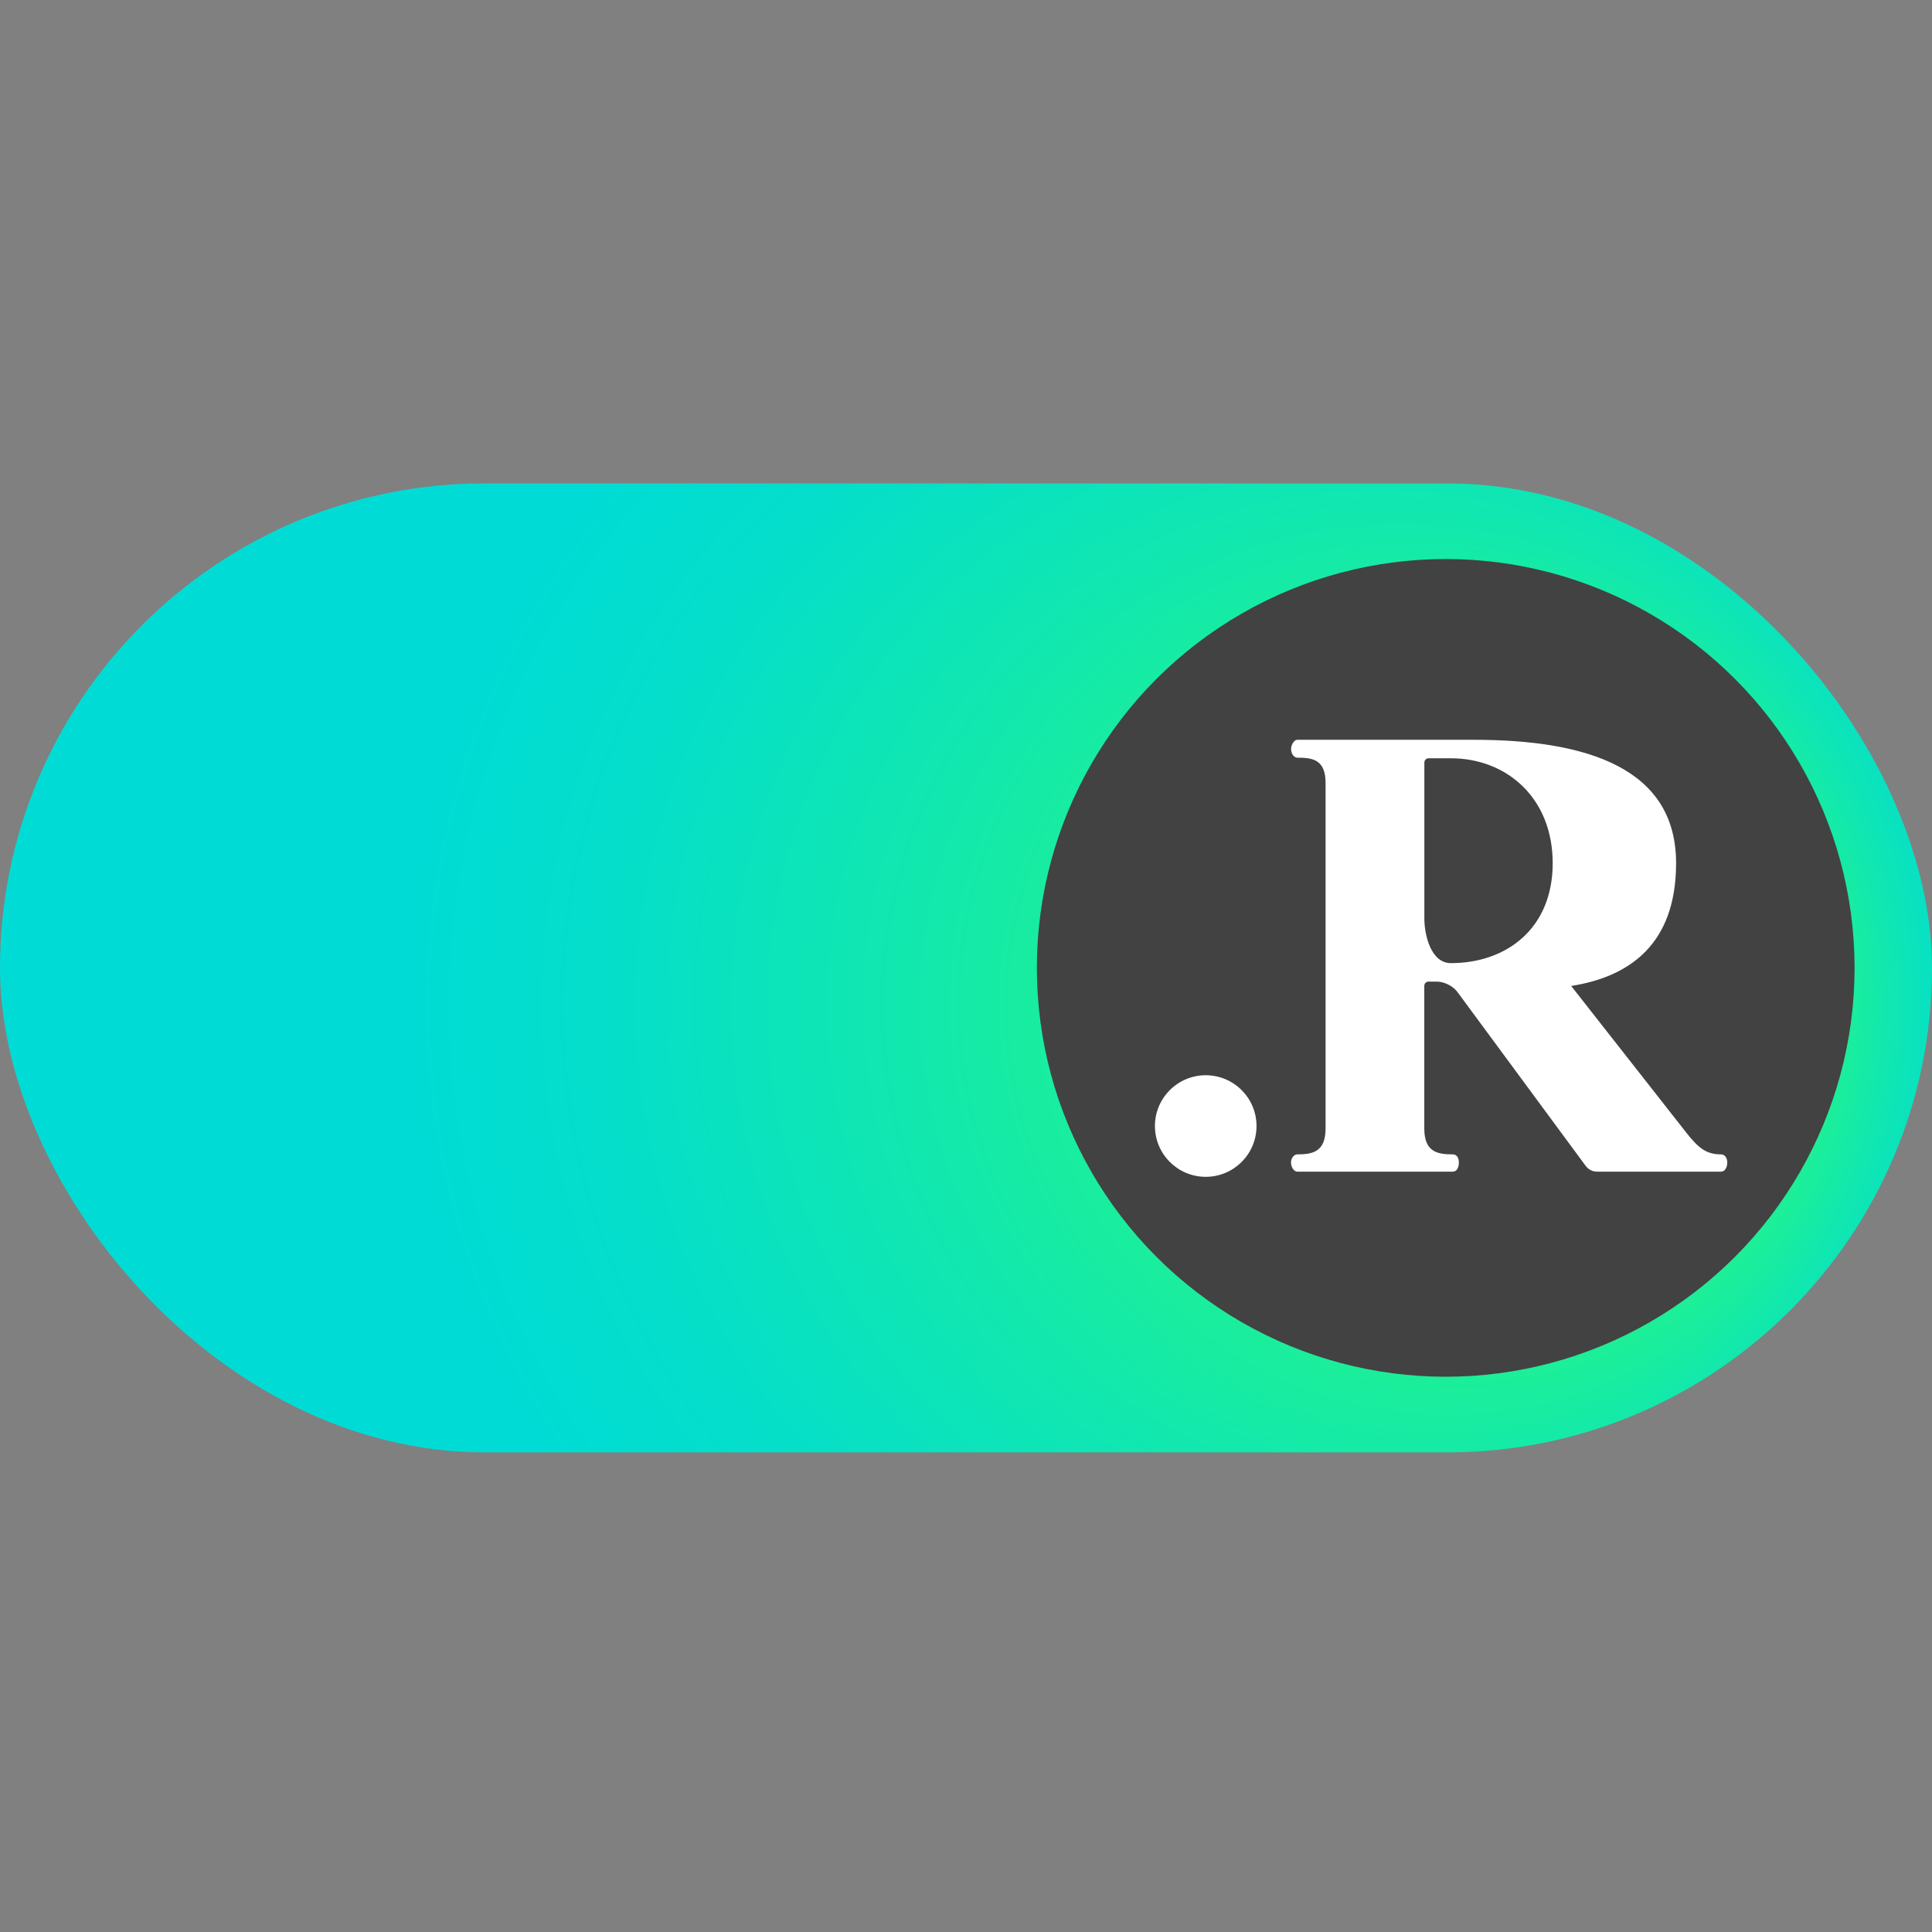
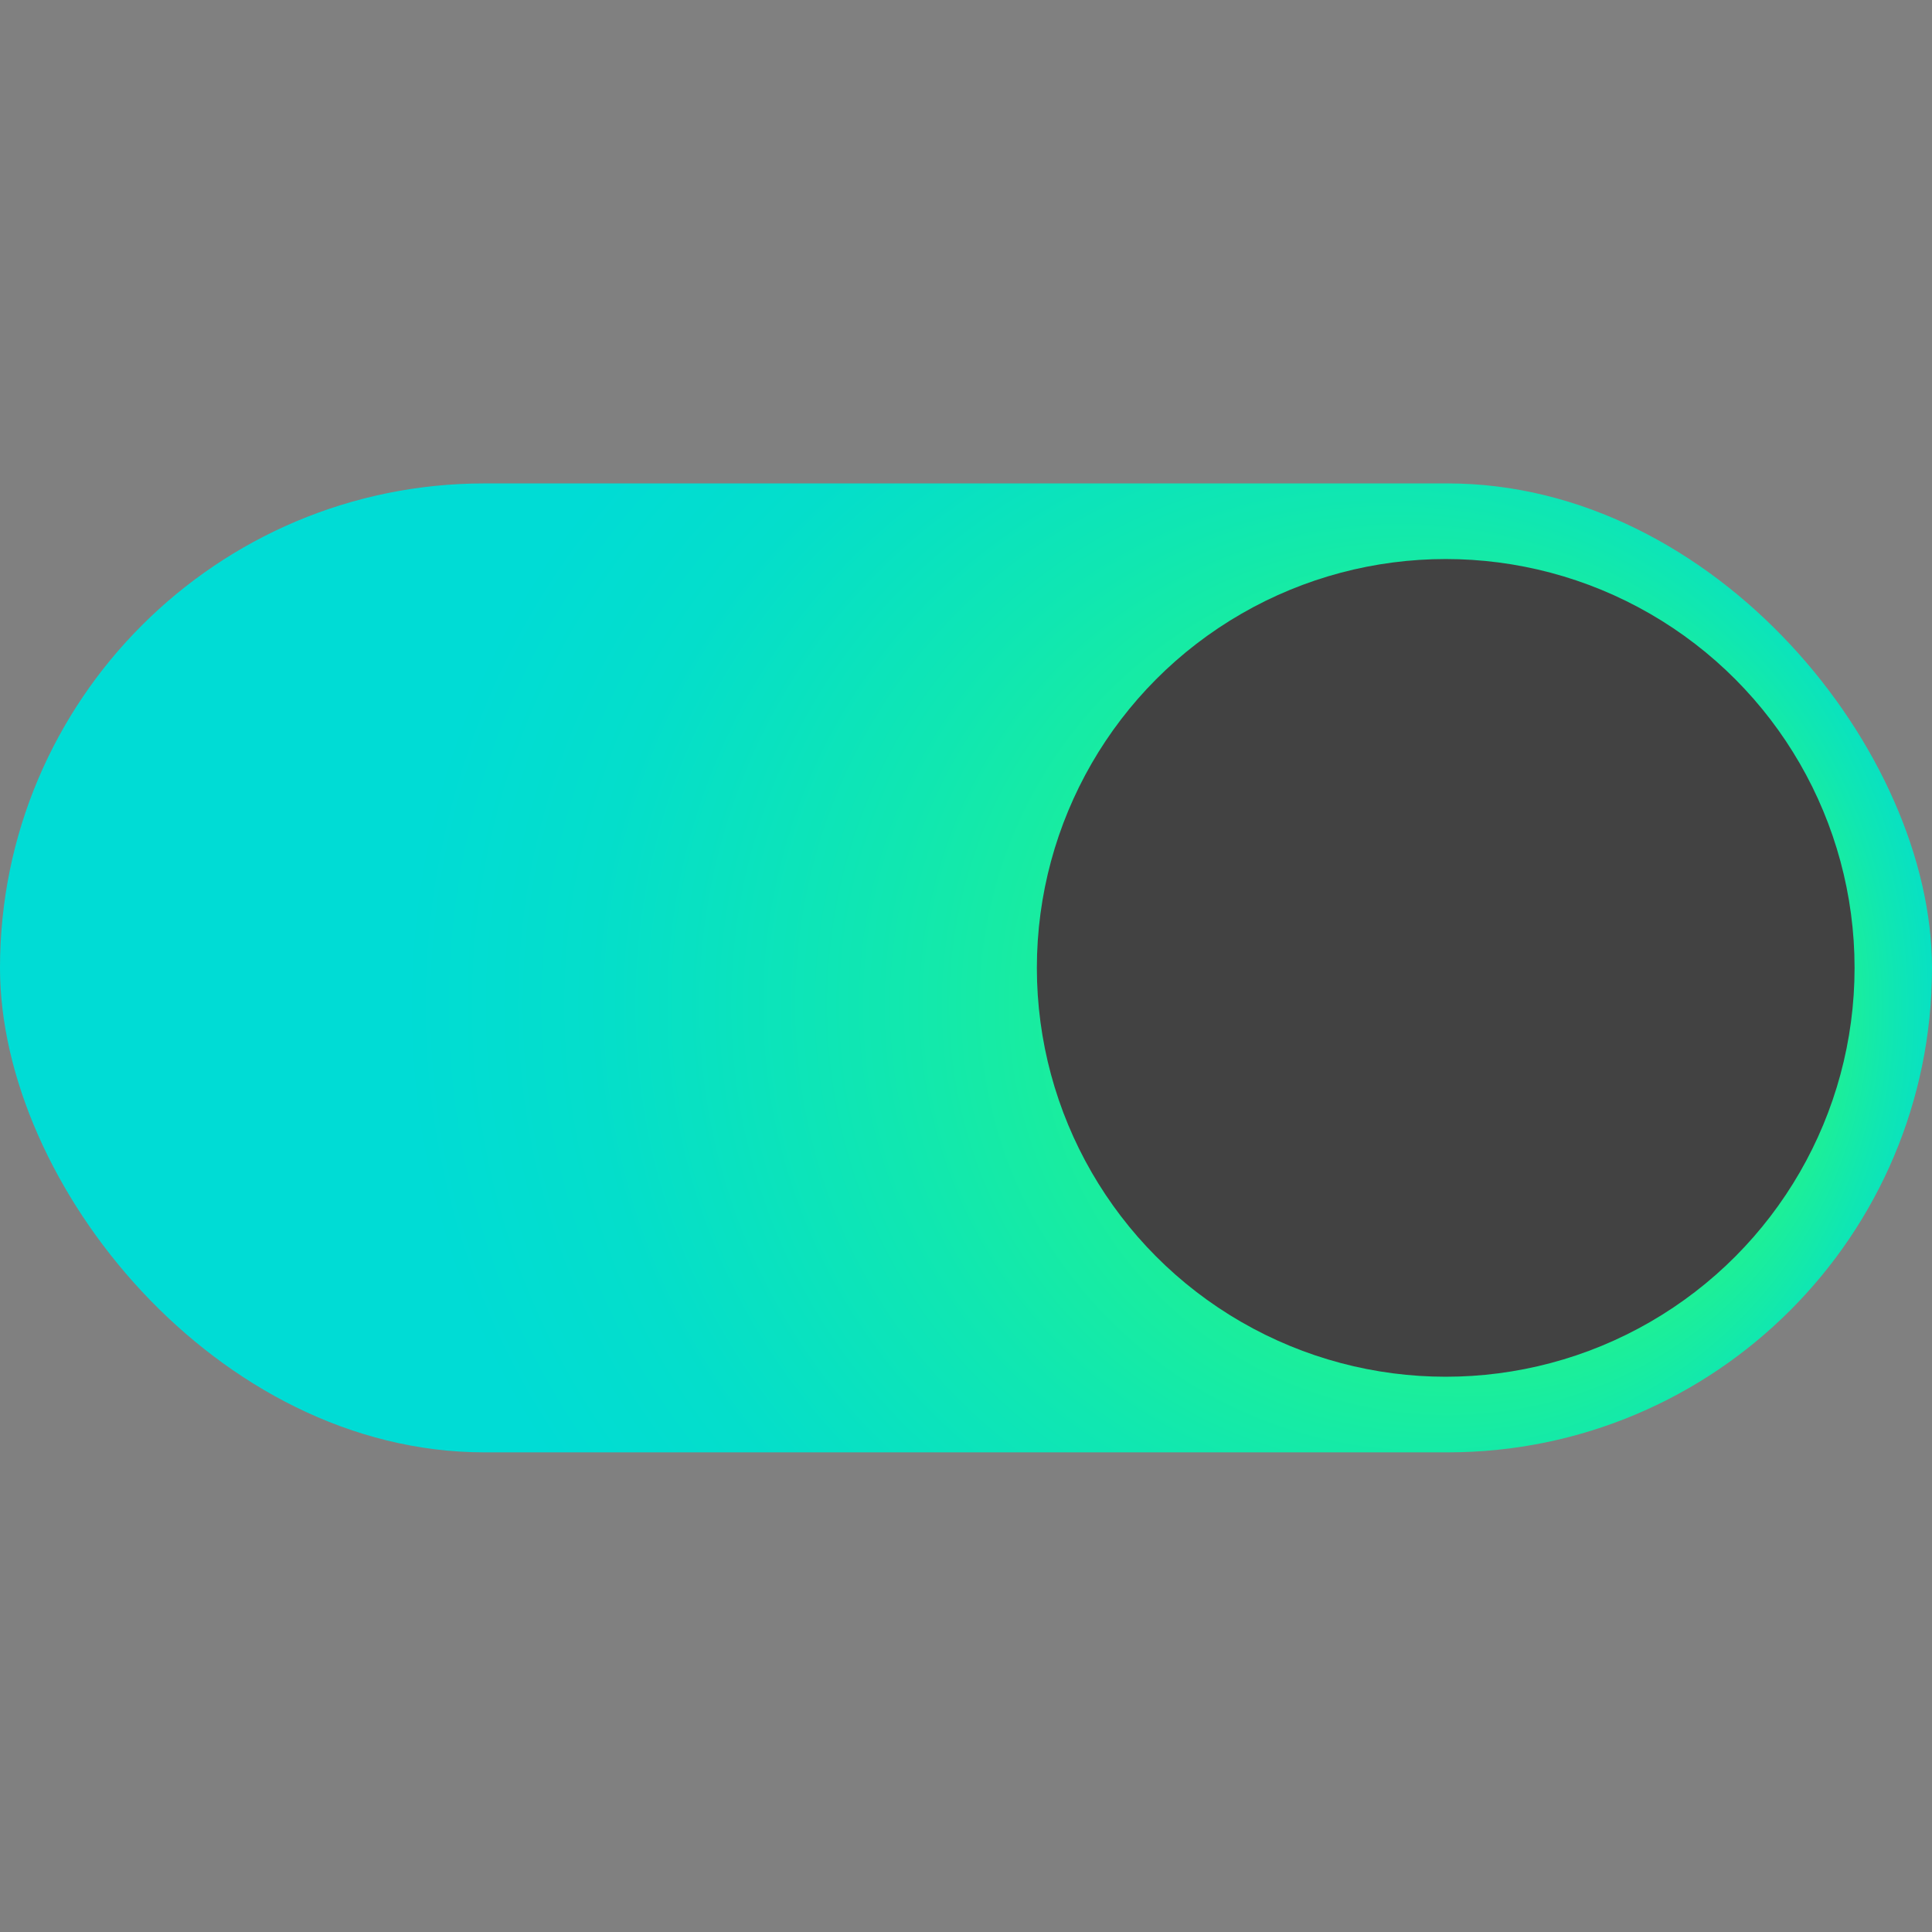
<svg xmlns="http://www.w3.org/2000/svg" id="Layer_1" version="1.1" viewBox="0 0 512 512">
  <rect x="0" y="0" width="512" height="512" fill="#808080" stroke="none" />
  <defs>
    <style>
      .st0 {
        fill: url(#radial-gradient);
      }

      .st1 {
        fill: #fff;
      }

      .st2 {
        fill: #424242;
      }
    </style>
    <radialGradient id="radial-gradient" cx="252.8" cy="258.34" fx="293.42" fy="258.34" r="61.73" gradientTransform="translate(-1105.83 -1107.99) scale(5.32)" gradientUnits="userSpaceOnUse">
      <stop offset="0" stop-color="#4bf97e" />
      <stop offset=".28" stop-color="#1ef095" />
      <stop offset=".41" stop-color="#10e7b1" />
      <stop offset=".55" stop-color="#04decb" />
      <stop offset=".64" stop-color="#00dcd5" />
    </radialGradient>
  </defs>
  <rect class="st0" y="128.11" width="512" height="256.78" rx="128.39" ry="128.39" />
  <g>
    <circle class="st2" cx="383.13" cy="256.5" r="108.35" />
    <g>
-       <circle class="st1" cx="319.53" cy="298.41" r="13.46" />
-       <path class="st1" d="M384.5,255.24c14.72,0,26.98-9.15,26.98-26.49s-12.26-27.8-26.98-27.8h-5.88c-.65,0-1.15.49-1.15,1.15v41.37c0,4.08,1.64,11.77,7.03,11.77ZM343.79,200.79c-.82,0-1.64-.98-1.64-2.29,0-1.15.82-2.45,1.64-2.45h46.76c30.41,0,53.63,7.69,53.63,32.7,0,21.42-12.26,30.09-27.8,32.54l30.41,38.75c3.43,4.42,5.56,5.88,9.32,5.88.98,0,1.64.98,1.64,2.13,0,1.31-.65,2.45-1.64,2.45h-32.86c-1.15,0-2.29-.49-3.11-1.64l-34.01-46.11c-1.31-1.64-3.6-2.62-5.4-2.62h-2.13c-.65,0-1.15.49-1.15,1.15v37.77c0,6.21,3.43,6.87,7.52,6.87,1.15,0,1.64.98,1.64,2.13,0,1.31-.49,2.45-1.64,2.45h-41.2c-.82,0-1.64-1.15-1.64-2.45,0-1.15.82-2.13,1.64-2.13,4.08,0,7.52-.65,7.52-6.87v-91.56c0-6.21-3.43-6.7-7.52-6.7h0Z" />
-     </g>
+       </g>
  </g>
</svg>